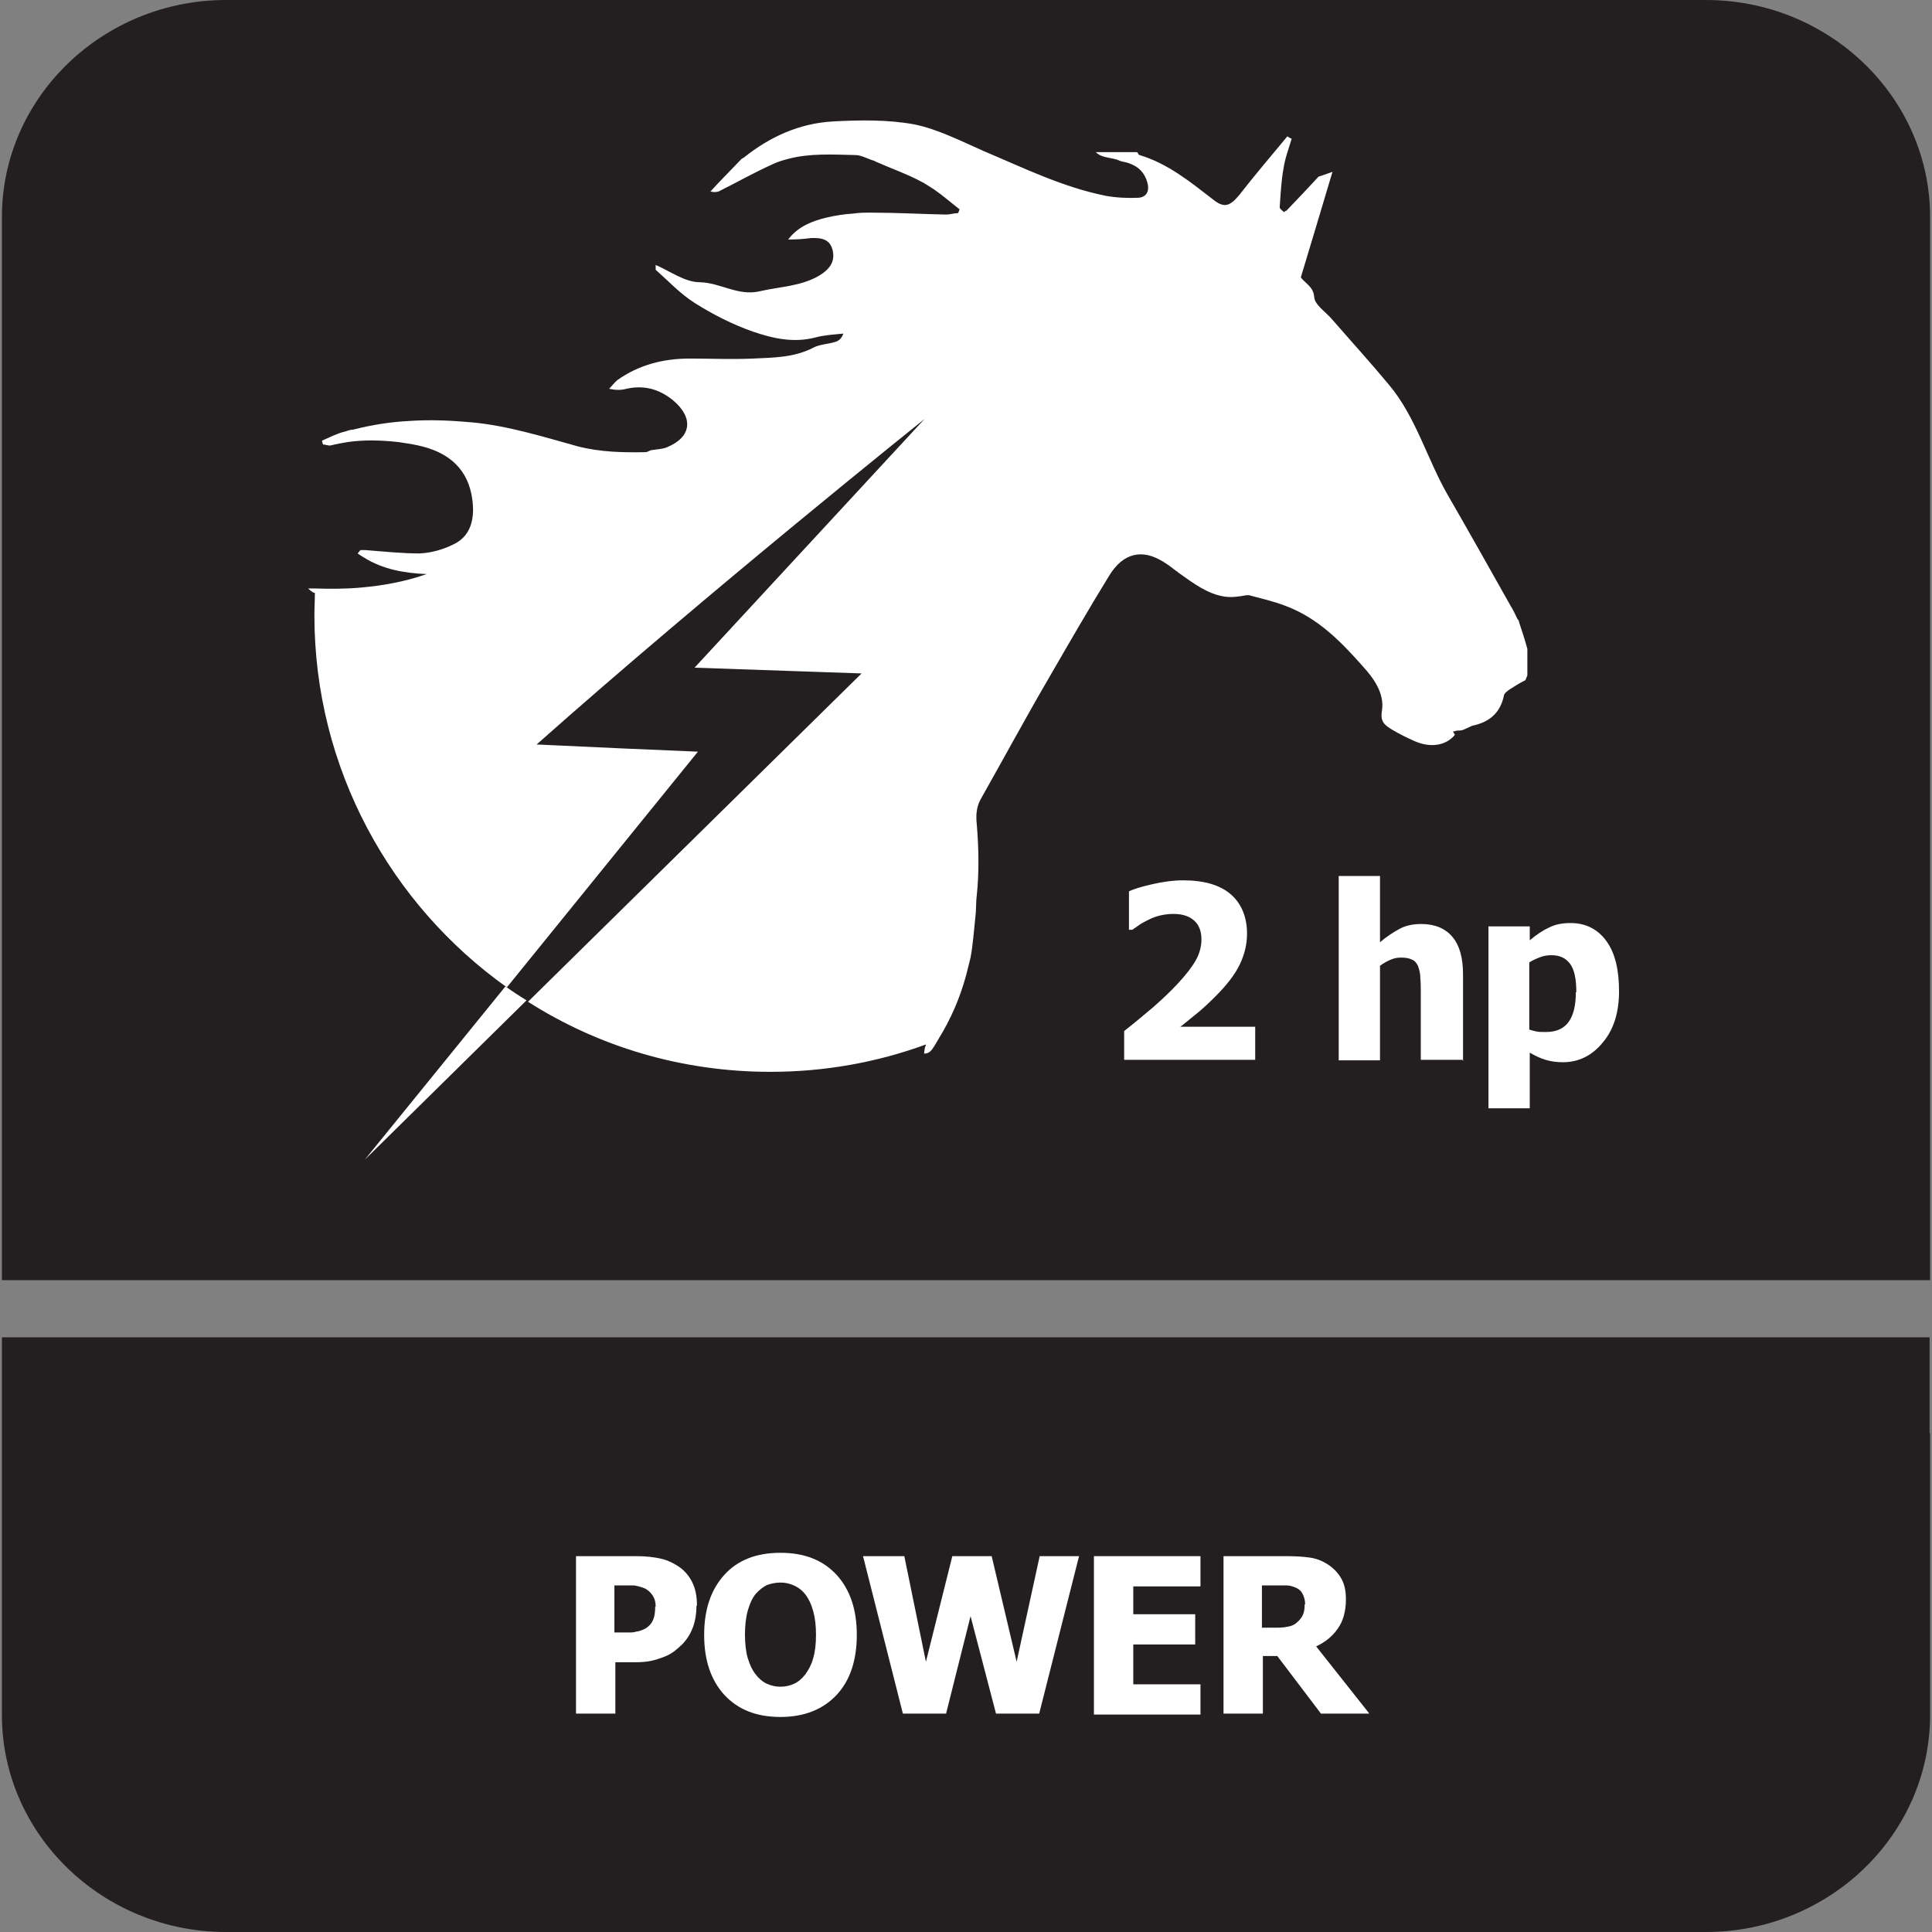
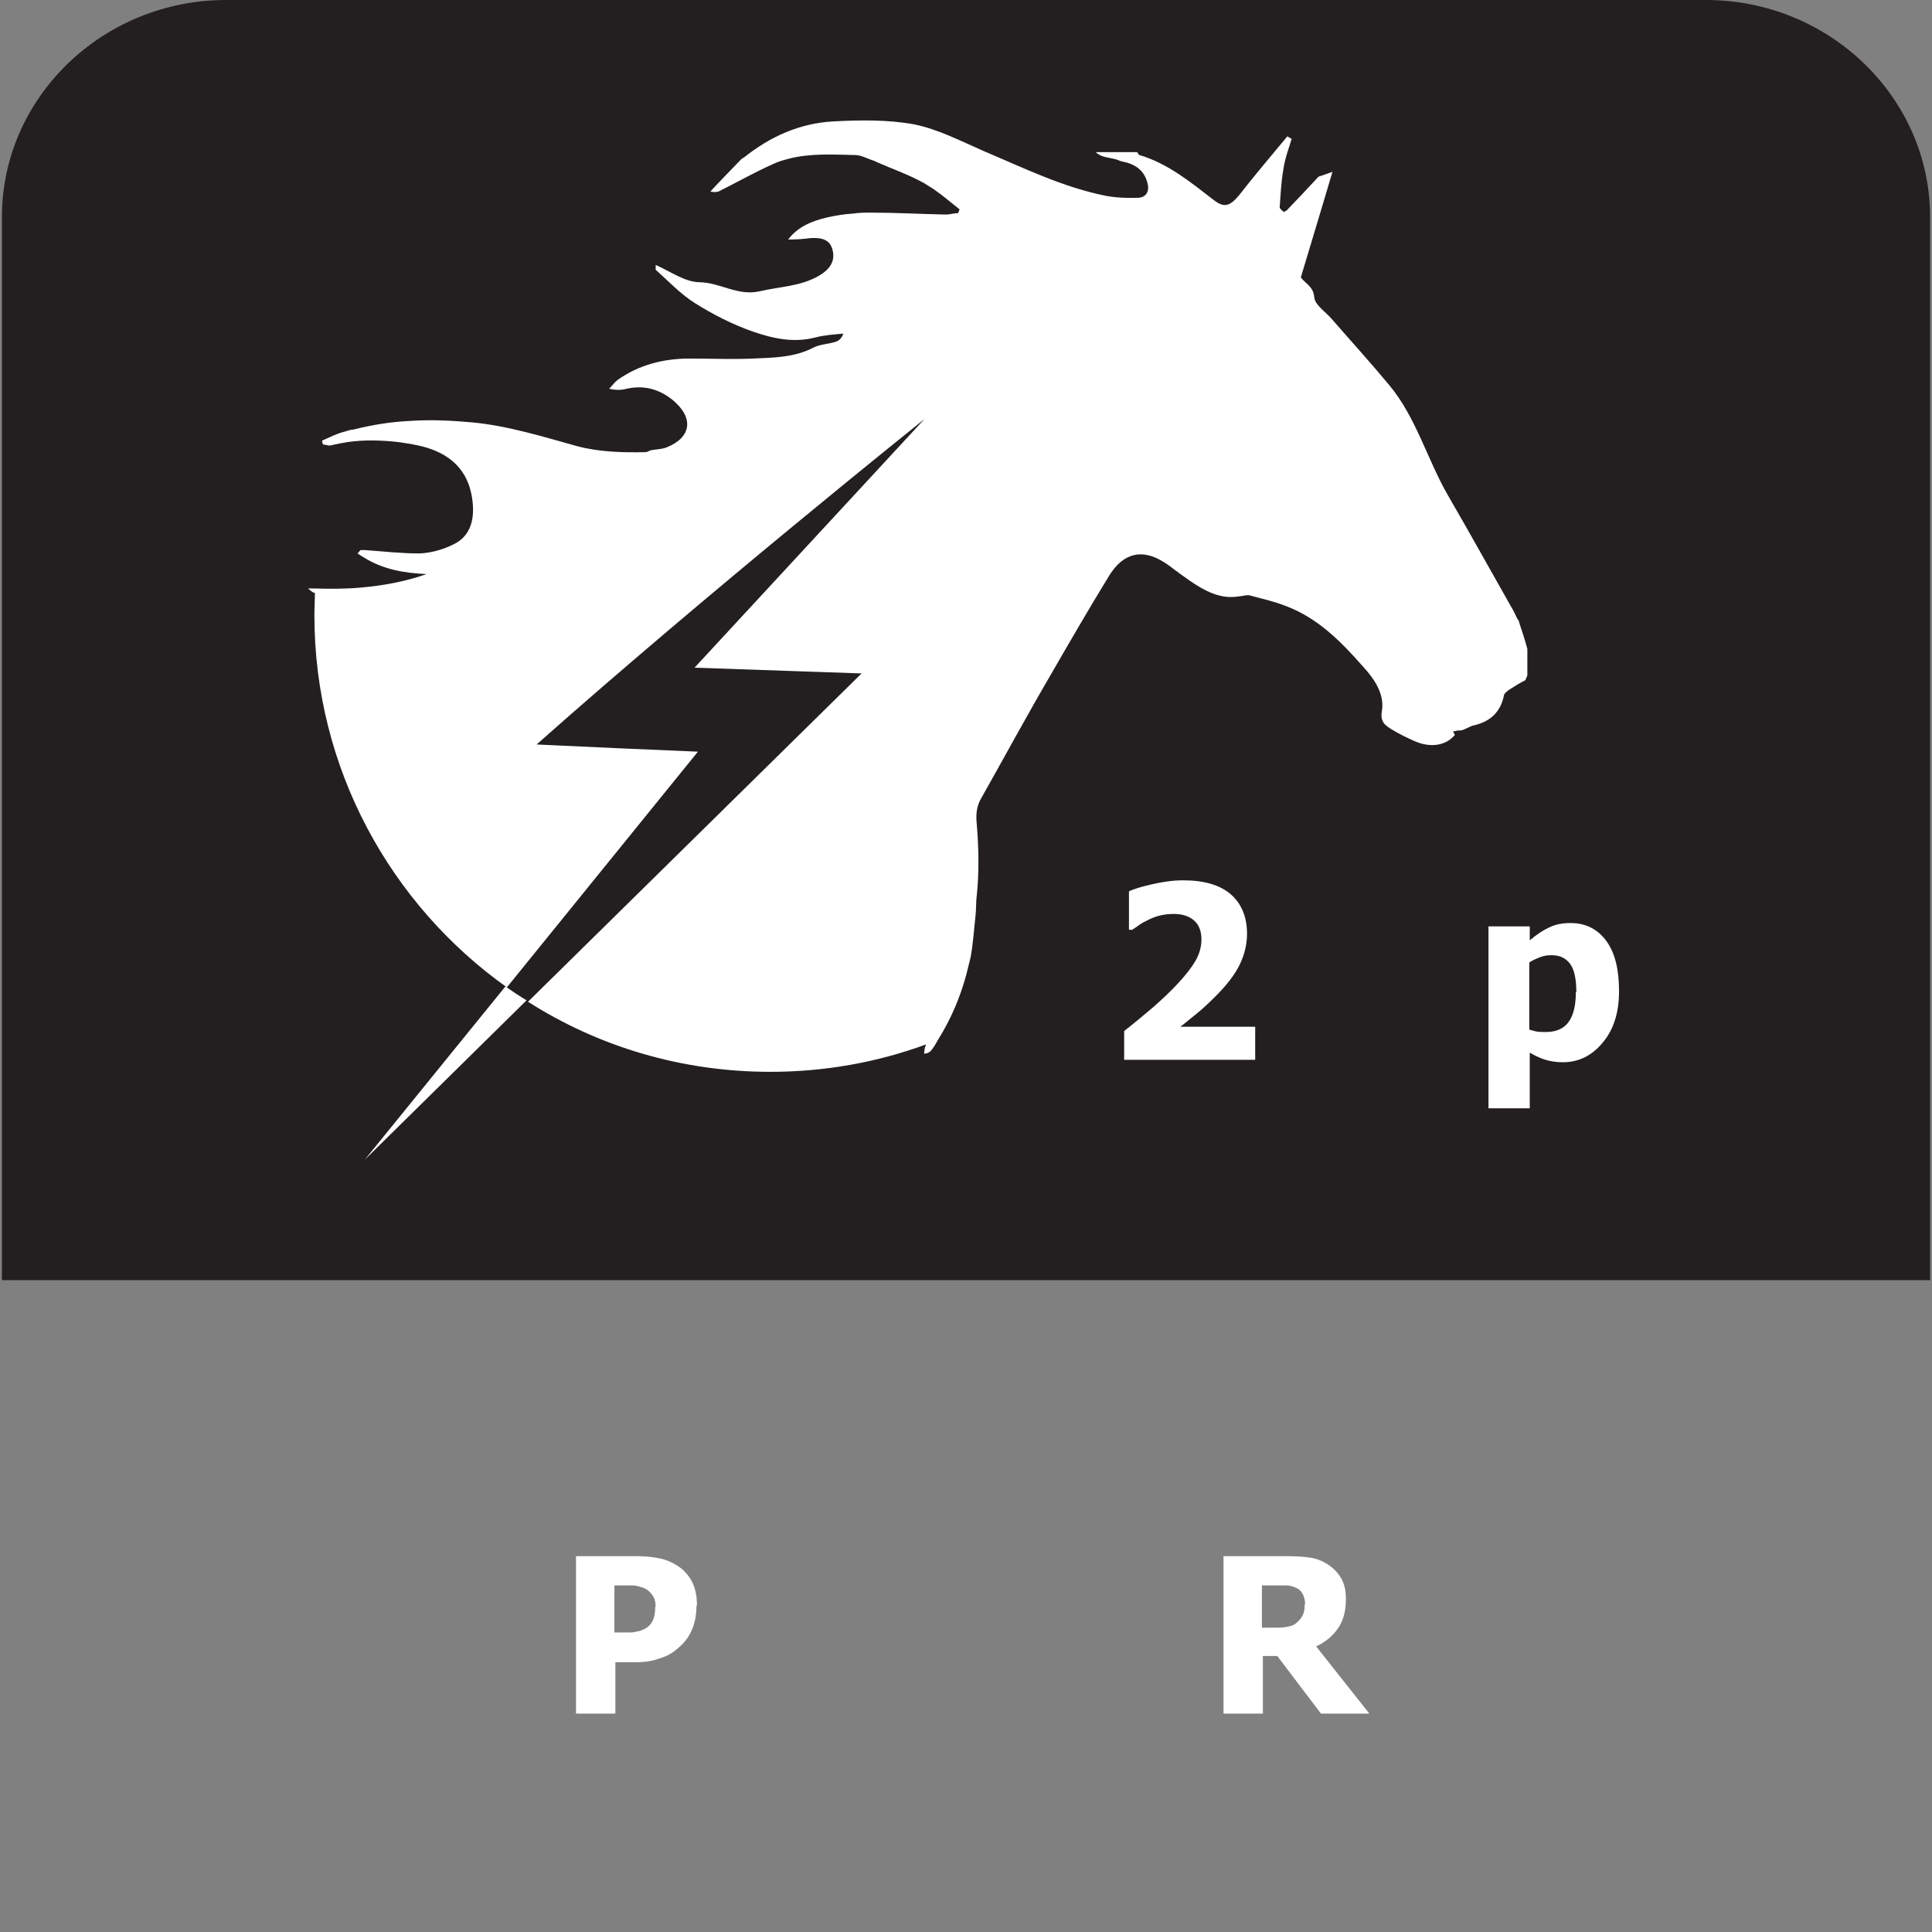
<svg xmlns="http://www.w3.org/2000/svg" id="Layer_1" data-name="Layer 1" viewBox="0 0 40.25 40.25">
  <rect x="0" y="0" width="40.25" height="40.25" fill="#808080" stroke="none" />
  <defs>
    <style>
      .cls-1 {
        fill: #fff;
      }

      .cls-2 {
        fill: #231f20;
        fill-rule: evenodd;
      }
    </style>
  </defs>
-   <path class="cls-2" d="M40.21,29.86v5.87c0,2.49-2.1,4.52-4.67,4.52H4.71C2.14,40.25.04,38.22.04,35.73v-7.87h40.16v2Z" />
  <path class="cls-2" d="M4.71,0h30.83C38.11,0,40.21,2.03,40.21,4.52v22.15H.04V4.52C.04,2.03,2.14,0,4.71,0" />
  <g>
    <path class="cls-1" d="M14.51,33.45c0,.15-.02.3-.07.44-.05.14-.12.25-.21.35-.06.06-.12.11-.18.16-.07.05-.14.09-.22.12-.08.03-.17.06-.26.08-.09.02-.2.03-.32.03h-.43v1.07h-.82v-3.28h1.27c.19,0,.35.02.49.05.14.03.26.09.37.16.12.08.22.19.29.33.07.14.1.3.1.49ZM13.66,33.47c0-.09-.02-.17-.07-.24s-.1-.11-.16-.14c-.08-.03-.15-.05-.22-.06-.07,0-.17,0-.29,0h-.12v.98h.06c.08,0,.15,0,.22,0s.13,0,.18-.02c.04,0,.09-.02.14-.04.05-.02.09-.05.11-.07.06-.05.09-.11.11-.17s.03-.14.03-.24Z" />
-     <path class="cls-1" d="M17.85,34.06c0,.53-.14.95-.42,1.25-.28.3-.67.46-1.17.46s-.88-.15-1.17-.46c-.28-.31-.42-.72-.42-1.25s.14-.94.42-1.25c.28-.31.67-.46,1.17-.46s.88.15,1.17.46c.28.31.42.72.42,1.25ZM17,34.06c0-.2-.02-.36-.06-.5s-.09-.25-.16-.34c-.07-.09-.15-.15-.24-.19-.09-.04-.18-.06-.28-.06-.1,0-.19.02-.28.05-.08.04-.16.1-.24.19-.07.09-.12.2-.16.34-.04.14-.06.31-.06.5s.02.37.06.5c.04.13.09.24.16.33.07.09.15.16.24.2.09.04.18.06.28.06s.19-.02.28-.06c.09-.04.17-.11.24-.2.07-.1.13-.21.16-.33.04-.13.06-.29.06-.5Z" />
-     <path class="cls-1" d="M22.48,32.42l-.83,3.28h-.9l-.53-2.03-.51,2.03h-.9l-.83-3.28h.86l.45,2.2.55-2.2h.82l.52,2.2.48-2.2h.83Z" />
-     <path class="cls-1" d="M22.79,35.7v-3.28h2.22v.63h-1.4v.58h1.29v.63h-1.29v.83h1.4v.63h-2.22Z" />
    <path class="cls-1" d="M28.52,35.7h-1l-.91-1.2h-.3v1.2h-.82v-3.28h1.32c.18,0,.34.01.48.03.14.02.26.07.37.14.12.08.21.17.28.29.07.12.1.26.1.44,0,.25-.06.46-.17.61-.11.16-.26.28-.45.37l1.1,1.39ZM27.19,33.42c0-.08-.02-.15-.05-.21-.03-.06-.08-.11-.16-.14-.05-.02-.11-.04-.17-.04s-.14,0-.24,0h-.28v.88h.24c.11,0,.21,0,.29-.02.08-.01.15-.04.2-.09.05-.04.09-.09.12-.15.03-.06.04-.13.04-.22Z" />
  </g>
  <g>
    <g>
      <path class="cls-1" d="M26.12,22.08h-2.7v-.6c.23-.18.43-.35.62-.51.18-.16.34-.31.48-.46.18-.19.31-.36.39-.5s.12-.29.12-.44c0-.17-.05-.3-.15-.39-.1-.09-.24-.14-.43-.14-.09,0-.18.01-.27.03s-.17.05-.25.09c-.08.04-.16.08-.21.12-.06.04-.1.07-.13.09h-.07v-.8c.1-.05.27-.1.49-.15.22-.05.43-.08.64-.08.44,0,.77.1.99.29s.34.47.34.82c0,.22-.05.43-.15.64-.1.21-.27.43-.51.67-.15.15-.29.28-.43.39-.14.11-.24.2-.3.24h1.56v.69Z" />
-       <path class="cls-1" d="M30.47,22.08h-.87v-1.38c0-.11,0-.22-.01-.33,0-.11-.03-.19-.05-.25-.03-.06-.07-.11-.13-.13-.06-.03-.13-.04-.22-.04-.07,0-.14.01-.21.04s-.15.07-.23.13v1.97h-.86v-3.84h.86v1.38c.14-.12.28-.21.41-.28.13-.07.28-.1.45-.1.28,0,.5.09.65.27.15.18.22.44.22.78v1.81Z" />
      <path class="cls-1" d="M33.73,20.65c0,.44-.11.8-.34,1.07-.22.27-.5.41-.83.41-.14,0-.26-.02-.36-.05-.1-.03-.21-.08-.33-.15v1.16h-.86v-3.79h.86v.29c.13-.11.26-.2.39-.26.13-.07.28-.1.46-.1.32,0,.57.13.75.38s.26.6.26,1.04ZM32.84,20.67c0-.27-.04-.47-.13-.59s-.21-.18-.39-.18c-.08,0-.15.01-.23.04s-.15.06-.23.11v1.4s.1.03.15.04.12.01.2.01c.21,0,.37-.07.47-.21.1-.14.15-.34.15-.62Z" />
    </g>
    <g>
      <path class="cls-1" d="M31.64,12.93s-.02-.03-.03-.04c-.04-.09-.09-.19-.14-.27-.44-.78-.87-1.55-1.31-2.31-.43-.75-.66-1.62-1.22-2.29-.39-.47-.8-.92-1.2-1.38-.13-.15-.35-.29-.36-.45-.02-.22-.17-.27-.28-.41.22-.73.44-1.46.66-2.2-.09.03-.19.07-.29.1-.22.24-.44.47-.67.71-.02,0-.04.02-.05.03-.03-.03-.09-.07-.09-.1.02-.27.03-.54.08-.81.03-.21.11-.42.17-.62-.03-.01-.06-.03-.09-.05-.34.41-.68.81-1,1.22-.19.23-.31.28-.53.11-.48-.37-.95-.76-1.55-.94-.02,0-.03-.04-.05-.06h-.86c.06.06.12.08.19.1.08.02.16.03.23.05.04.01.07.03.11.04.27.05.48.17.55.47.04.18-.05.28-.19.29-.22.01-.46,0-.68-.04-.9-.18-1.71-.58-2.54-.93-.48-.21-.96-.46-1.46-.56-.55-.1-1.13-.09-1.69-.06-.7.04-1.31.32-1.85.75-.02.01-.03.02-.05.03h0c-.22.23-.44.45-.65.68.08.02.13.01.17,0,.38-.19.75-.4,1.13-.57.1-.05.21-.08.32-.11.45-.12.93-.09,1.39-.08.12,0,.23.06.34.1.03.01.07.02.1.04.34.15.69.27,1.01.45.06.04.13.08.19.12.19.13.36.28.54.42,0,.02-.02.05-.03.08-.08,0-.17.03-.25.03-.51-.01-1.03-.04-1.56-.04-.13,0-.25,0-.38.02-.18.01-.36.04-.54.08-.29.07-.6.18-.81.46.18,0,.32-.01.47-.03.22-.01.41.02.46.27.05.23-.08.39-.28.51-.39.23-.83.23-1.25.33-.45.1-.81-.18-1.24-.19-.31,0-.62-.23-.92-.36v.1c.26.23.51.5.81.69.38.24.79.45,1.22.6.41.14.84.24,1.3.12.19-.05.38-.06.58-.08-.03.09-.09.15-.16.17-.15.05-.32.05-.46.12-.4.21-.83.21-1.26.23-.44.02-.88,0-1.32,0-.55,0-1.06.13-1.51.45-.06.05-.11.12-.17.18.14.03.25.03.36,0,.36-.08.67,0,.96.23.45.37.4.78-.12.99-.1.04-.22.04-.33.06-.03.01-.06.03-.1.04-.48.01-.95,0-1.42-.12-.72-.2-1.46-.43-2.2-.5-.44-.04-.87-.06-1.31-.03-.39.02-.78.08-1.17.18-.05,0-.11.02-.17.04-.17.04-.32.12-.48.19,0,.03.01.05.02.08.05,0,.11.03.16.02.12-.03.23-.05.35-.07.35-.05.7-.04,1.06,0,.14.02.27.04.41.07.56.12.99.42,1.11,1.01.08.4.05.85-.37,1.05-.22.11-.47.18-.71.19-.37,0-.75-.04-1.13-.07-.03,0-.07,0-.1,0-.02.02-.04.05-.06.07.04.03.09.06.14.09.39.24.82.32,1.3.34-.46.16-.91.24-1.36.28-.32.03-.65.03-.97.02-.05,0-.09,0-.14,0,.04.04.08.07.12.09,0,0,.01,0,.02,0,0,.16-.01.31-.01.47,0,3.19,1.59,6.03,4.01,7.75l3.98-4.91-1.63-.07-1.73-.08c3.58-3.18,8.08-6.78,8.08-6.78l-4.79,5.18,3.48.12-6.95,6.84c1.46.93,3.19,1.46,5.05,1.46,1.14,0,2.23-.2,3.24-.57,0,.02-.01.04-.02.06-.01.04-.01.09-.02.13.09,0,.13-.04.17-.09.05-.07.09-.14.13-.21.26-.42.45-.86.58-1.34.03-.12.06-.24.09-.36.05-.27.07-.56.1-.84.02-.15.01-.31.03-.46.05-.48.04-.99,0-1.47-.02-.19-.01-.35.07-.51.48-.85.95-1.72,1.44-2.56.41-.71.82-1.42,1.25-2.12.29-.47.68-.56,1.12-.29.1.06.19.13.28.2,0,0,0,0,0,0,.01,0,.03.02.04.03.31.22.61.45.97.5.14.02.29,0,.45-.03.01,0,.03,0,.05,0,.26.07.53.13.78.23.66.25,1.14.74,1.59,1.25.23.25.46.57.4.93-.04.24.07.3.21.39.15.09.31.17.47.24.34.15.66.09.84-.13-.01-.02-.03-.05-.04-.07.03,0,.07-.02.1-.02.03,0,.06,0,.1-.01.07-.03.14-.06.2-.09.34-.07.58-.25.66-.62,0-.05.07-.1.11-.13.11-.07.22-.14.34-.2.01-.03.03-.07.04-.1v-.55c-.05-.19-.11-.37-.17-.55Z" />
      <path class="cls-1" d="M7.6,24.16l3.37-3.32c-.15-.09-.3-.19-.44-.29l-2.93,3.61Z" />
    </g>
  </g>
</svg>